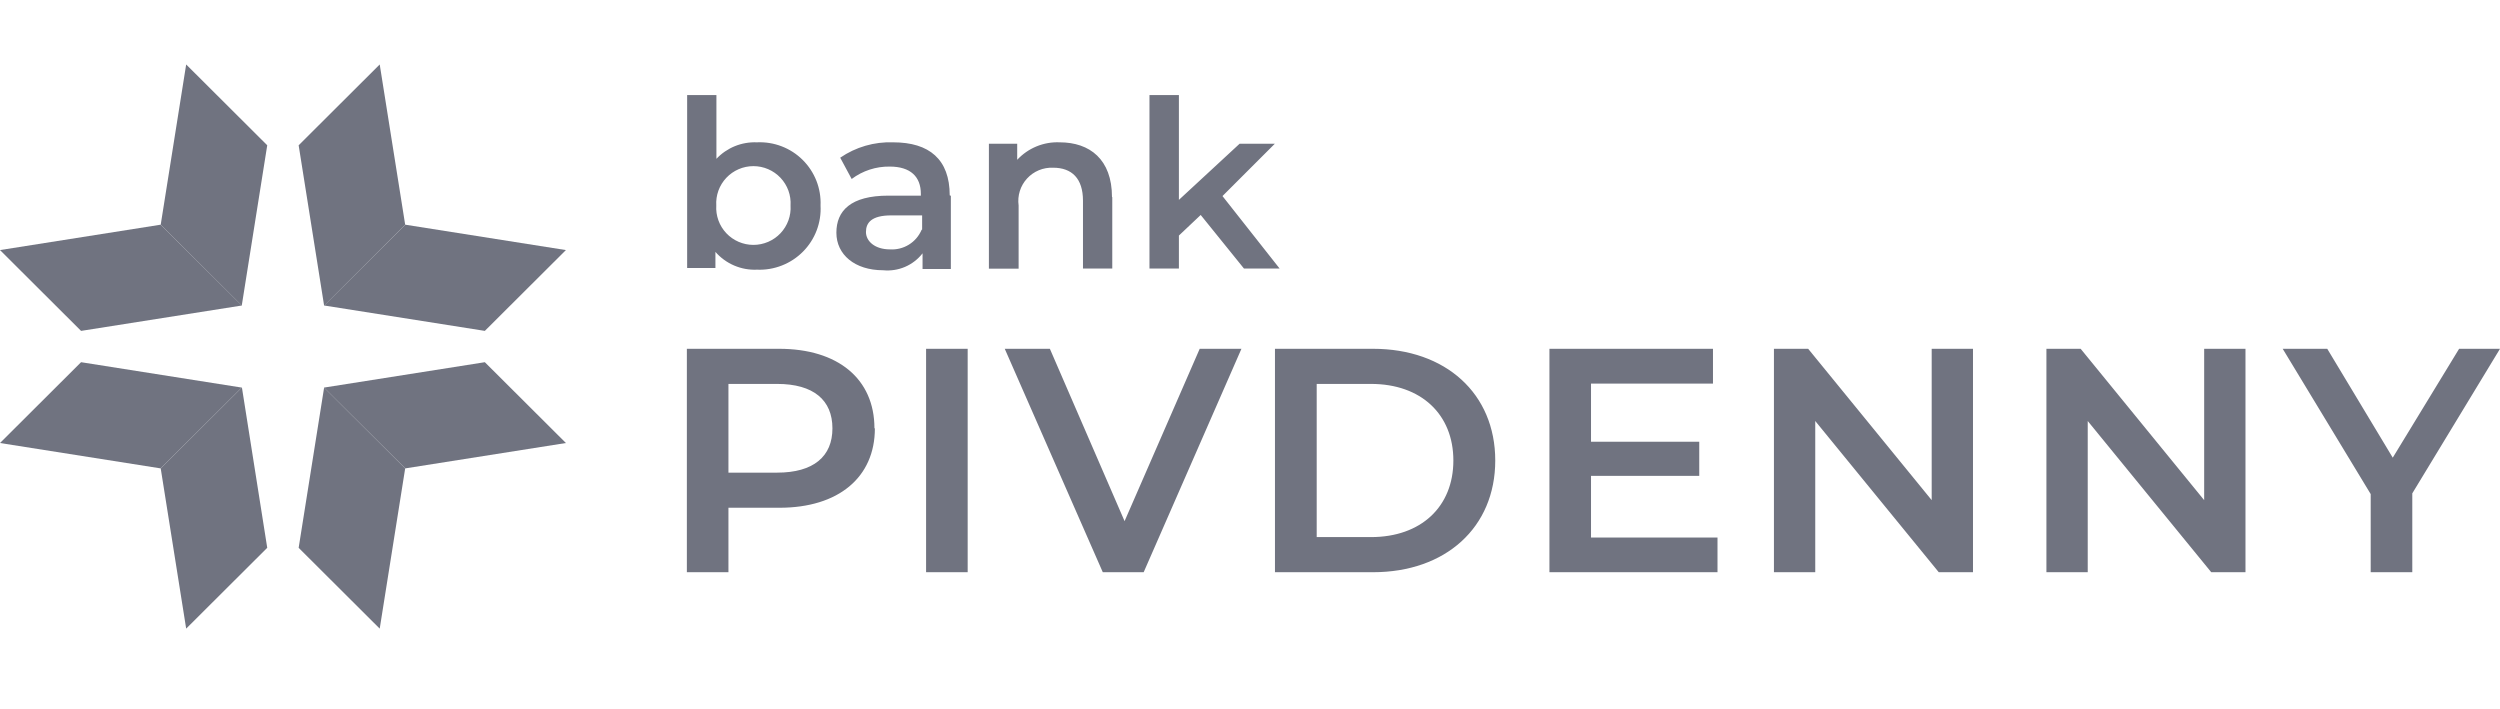
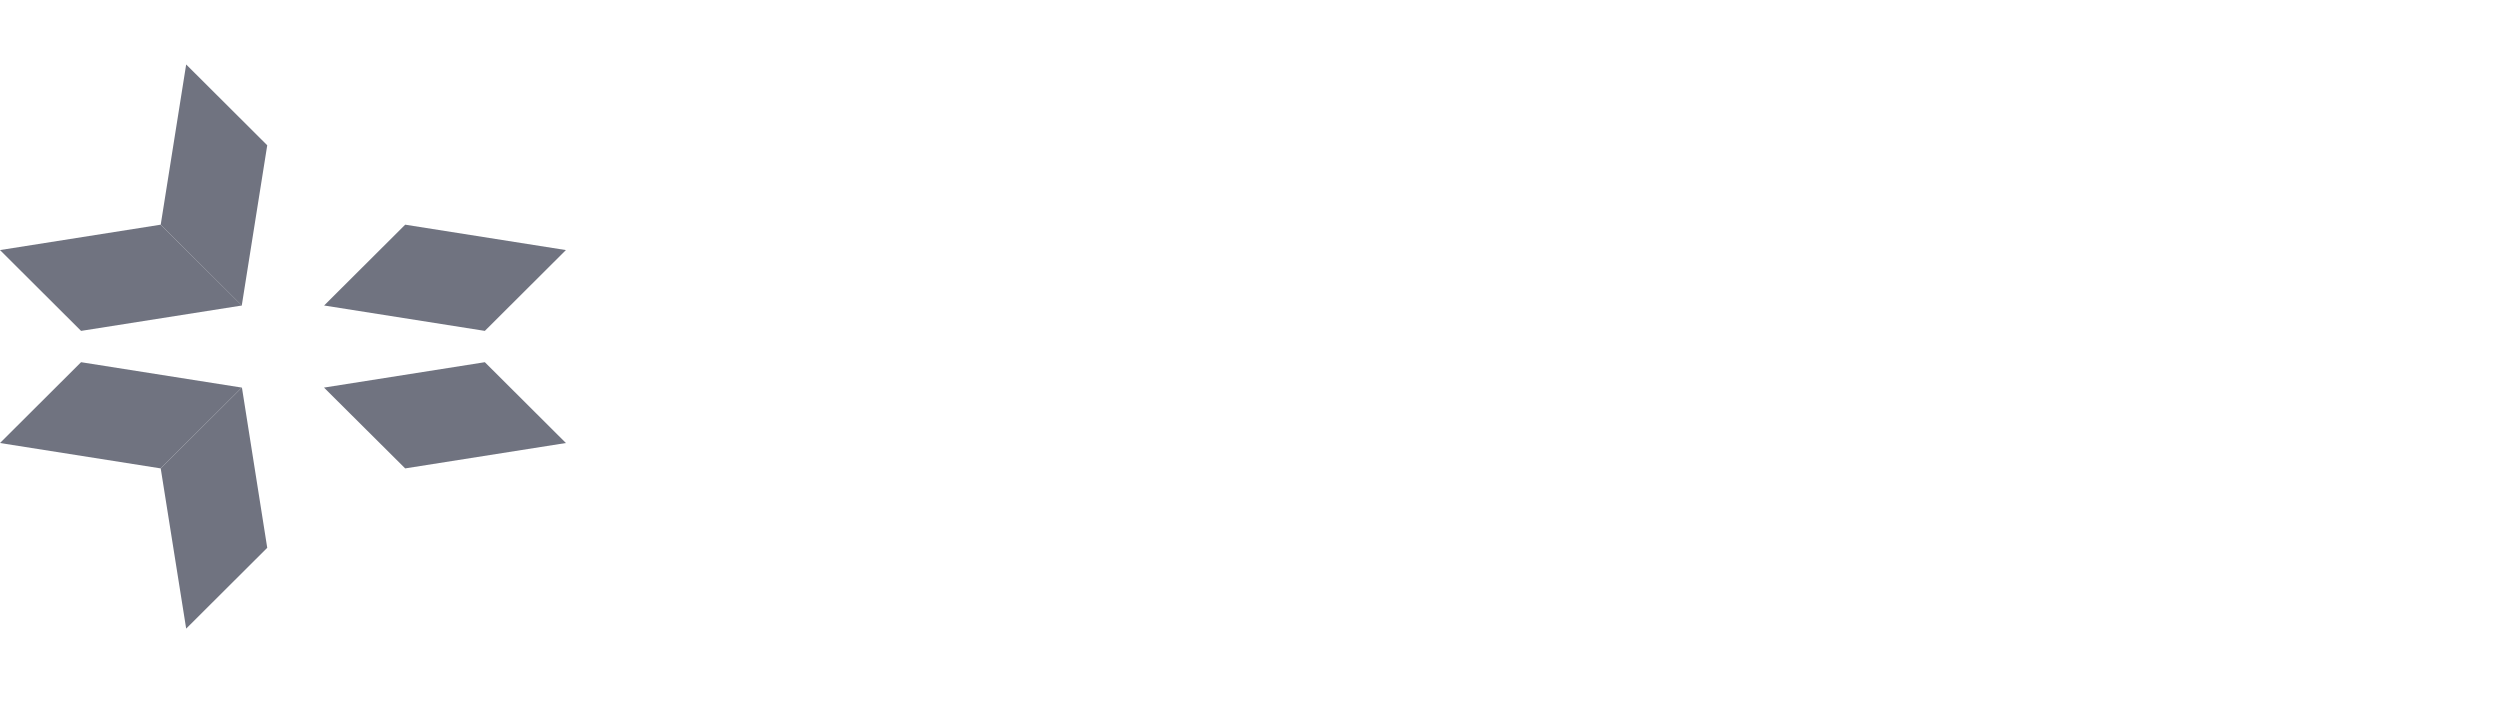
<svg xmlns="http://www.w3.org/2000/svg" width="141" height="40" viewBox="0 0 141 40" fill="none">
  <g clip-path="url(#clip0_3079_20226)">
    <path d="M13.636 17.23L15.072 8.194L10.5 3.636L9.064 12.673L13.636 17.23Z" fill="#707380" />
    <path d="M4.572 18.662L13.644 17.23L9.064 12.672L0 14.104L4.572 18.662Z" fill="#707380" />
-     <path d="M18.28 21.861L16.844 30.897L21.416 35.455L22.852 26.419L18.28 21.861Z" fill="#707380" />
    <path d="M27.345 20.428L18.273 21.86L22.852 26.418L31.917 24.986L27.345 20.428V20.428Z" fill="#707380" />
-     <path d="M16.844 8.194L18.28 17.238L22.852 12.673L21.416 3.636L16.844 8.194Z" fill="#707380" />
    <path d="M18.28 17.23L27.345 18.662L31.917 14.104L22.853 12.672L18.28 17.23Z" fill="#707380" />
    <path d="M15.072 30.896L13.644 21.852L9.064 26.418L10.5 35.454L15.072 30.896V30.896Z" fill="#707380" />
    <path d="M13.636 21.86L4.572 20.428L0 24.986L9.064 26.418L13.636 21.86Z" fill="#707380" />
-     <path d="M46.949 24.159C46.949 22.568 45.888 21.653 43.829 21.653H41.084V26.657H43.829C45.888 26.657 46.949 25.742 46.949 24.159ZM49.343 24.159C49.343 26.927 47.284 28.637 43.965 28.637H41.084V32.273H38.739V19.672H43.941C47.26 19.672 49.319 21.367 49.319 24.159M52.231 19.672H54.577V32.273H52.231V19.672ZM70.017 19.672L64.503 32.273H62.197L56.668 19.672H59.213L63.426 29.393L67.663 19.672H70.017V19.672ZM77.326 30.292C80.142 30.292 81.97 28.582 81.97 25.973C81.97 23.363 80.142 21.653 77.326 21.653H74.262V30.292H77.326ZM71.908 19.672H77.438C81.531 19.672 84.332 22.194 84.332 25.973C84.332 29.751 81.531 32.273 77.438 32.273H71.908V19.672ZM96.867 30.316V32.273H87.388V19.672H96.612V21.637H89.733V24.915H95.838V26.84H89.733V30.316H96.867ZM111.277 19.672V32.273H109.346L102.38 23.745V32.273H100.05V19.672H101.981L108.947 28.208V19.672H111.277ZM126.645 19.672V32.273H124.714L117.748 23.745V32.273H115.418V19.672H117.349L124.315 28.208V19.672H126.645ZM136.053 27.826V32.273H133.707V27.866L128.744 19.672H131.257L134.951 25.813L138.694 19.672H141L136.053 27.826ZM44.587 11.591C44.605 11.306 44.564 11.02 44.467 10.751C44.369 10.483 44.218 10.237 44.022 10.029C43.825 9.821 43.589 9.655 43.326 9.542C43.063 9.428 42.779 9.37 42.493 9.37C42.206 9.37 41.923 9.428 41.66 9.542C41.397 9.655 41.16 9.821 40.964 10.029C40.768 10.237 40.616 10.483 40.519 10.751C40.422 11.02 40.38 11.306 40.398 11.591C40.38 11.876 40.422 12.161 40.519 12.43C40.616 12.699 40.768 12.945 40.964 13.153C41.16 13.361 41.397 13.527 41.66 13.64C41.923 13.753 42.206 13.812 42.493 13.812C42.779 13.812 43.063 13.753 43.326 13.64C43.589 13.527 43.825 13.361 44.022 13.153C44.218 12.945 44.369 12.699 44.467 12.43C44.564 12.161 44.605 11.876 44.587 11.591M46.279 11.591C46.305 12.069 46.23 12.547 46.06 12.995C45.89 13.442 45.628 13.85 45.29 14.19C44.953 14.531 44.548 14.798 44.101 14.973C43.655 15.149 43.176 15.23 42.696 15.21C42.255 15.23 41.815 15.15 41.408 14.976C41.002 14.803 40.641 14.54 40.35 14.208V15.115H38.755V5.362H40.406V8.958C40.697 8.648 41.052 8.405 41.445 8.244C41.839 8.084 42.263 8.01 42.688 8.027C43.164 8.005 43.64 8.081 44.085 8.252C44.53 8.423 44.934 8.684 45.272 9.02C45.609 9.355 45.873 9.757 46.047 10.199C46.22 10.642 46.299 11.116 46.279 11.591M52.008 12.943V12.148H50.268C49.143 12.148 48.84 12.569 48.84 13.086C48.84 13.603 49.343 14.065 50.189 14.065C50.564 14.089 50.938 13.997 51.258 13.8C51.578 13.604 51.829 13.312 51.976 12.967M53.628 11.042V15.17H52.032V14.287C51.773 14.622 51.432 14.885 51.043 15.052C50.653 15.219 50.227 15.284 49.806 15.242C48.21 15.242 47.172 14.359 47.172 13.126C47.172 11.893 47.97 11.034 50.109 11.034H51.936V10.931C51.936 9.968 51.354 9.395 50.181 9.395C49.407 9.384 48.652 9.63 48.034 10.095L47.388 8.894C48.263 8.293 49.31 7.989 50.372 8.027C52.415 8.027 53.564 8.99 53.564 11.018M62.732 11.113V15.146H61.08V11.32C61.08 10.071 60.458 9.459 59.397 9.459C59.121 9.447 58.846 9.496 58.591 9.601C58.337 9.707 58.108 9.867 57.923 10.071C57.737 10.274 57.598 10.515 57.517 10.778C57.435 11.041 57.412 11.318 57.45 11.591V15.154H55.774V8.107H57.37V9.013C57.673 8.686 58.044 8.428 58.458 8.257C58.871 8.087 59.317 8.008 59.764 8.027C61.463 8.027 62.716 8.99 62.716 11.113M67.719 12.124L66.49 13.285V15.146H64.83V5.362H66.49V11.273L69.913 8.107H71.9L68.948 11.058L72.171 15.146H70.16L67.719 12.124V12.124Z" fill="#707380" />
  </g>
  <defs>
    <clipPath id="clip0_3079_20226">
      <rect width="141" height="31.818" fill="white" transform="translate(0 3.636)" />
    </clipPath>
  </defs>
</svg>